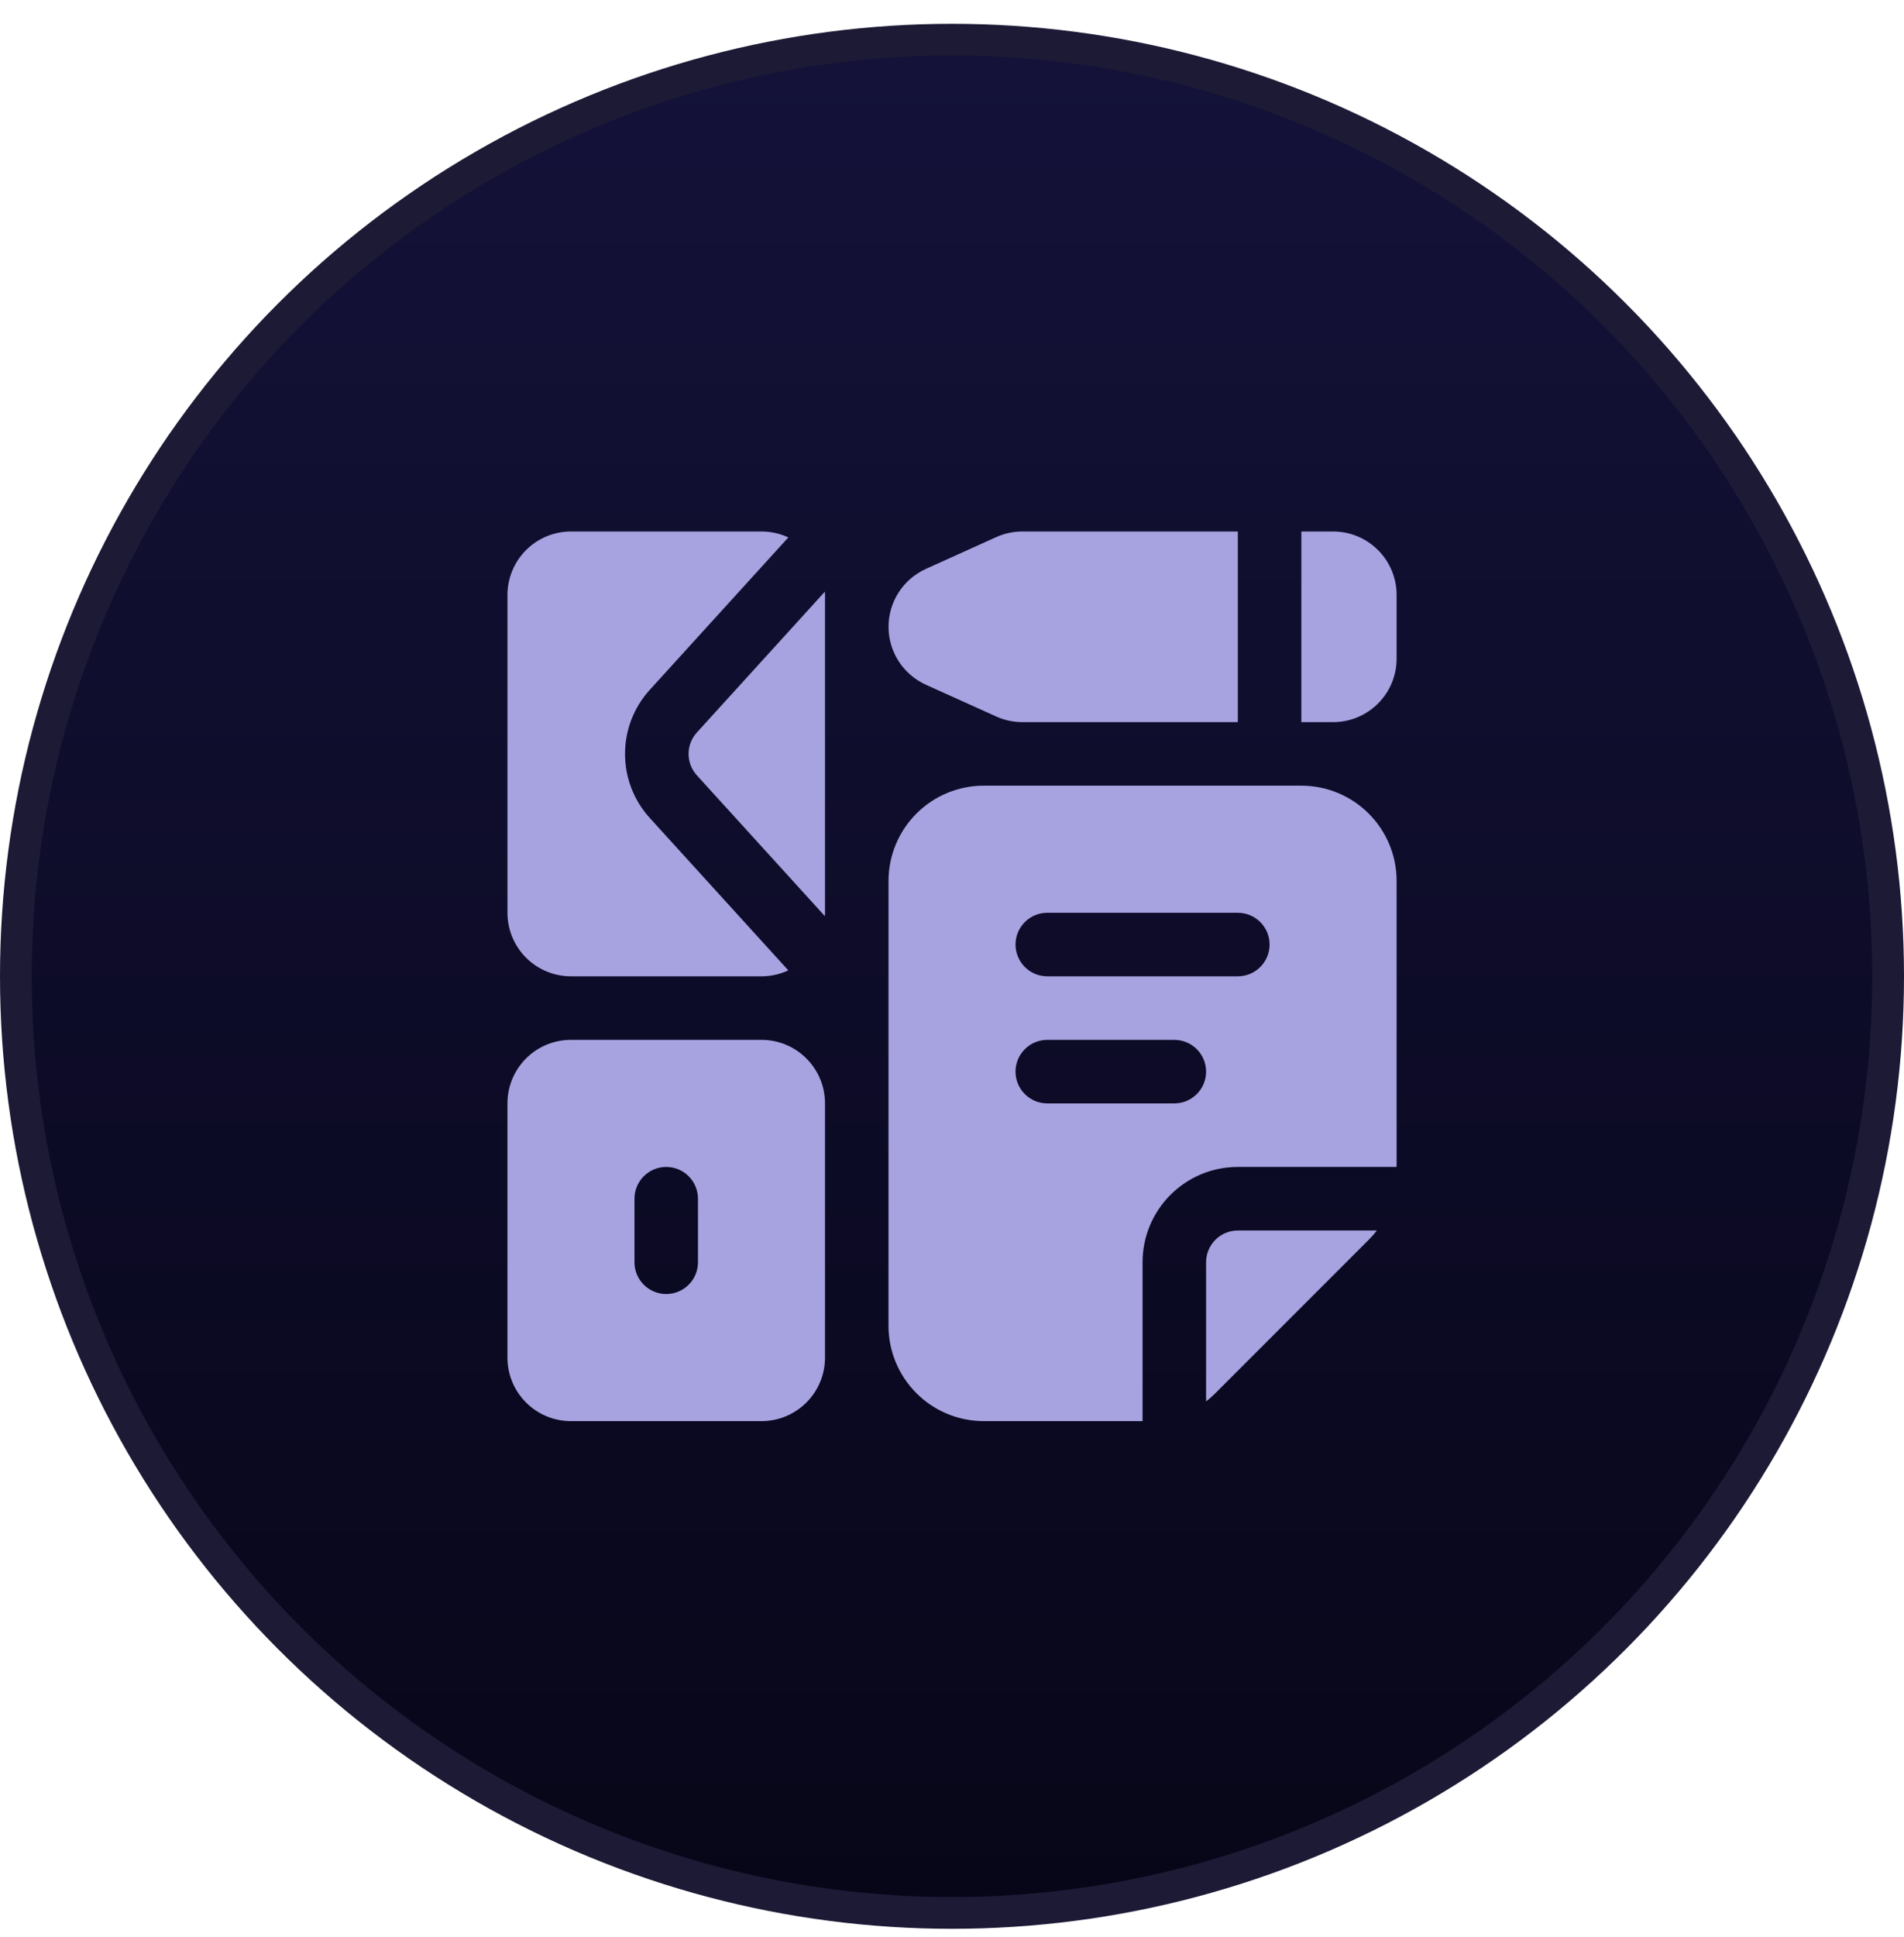
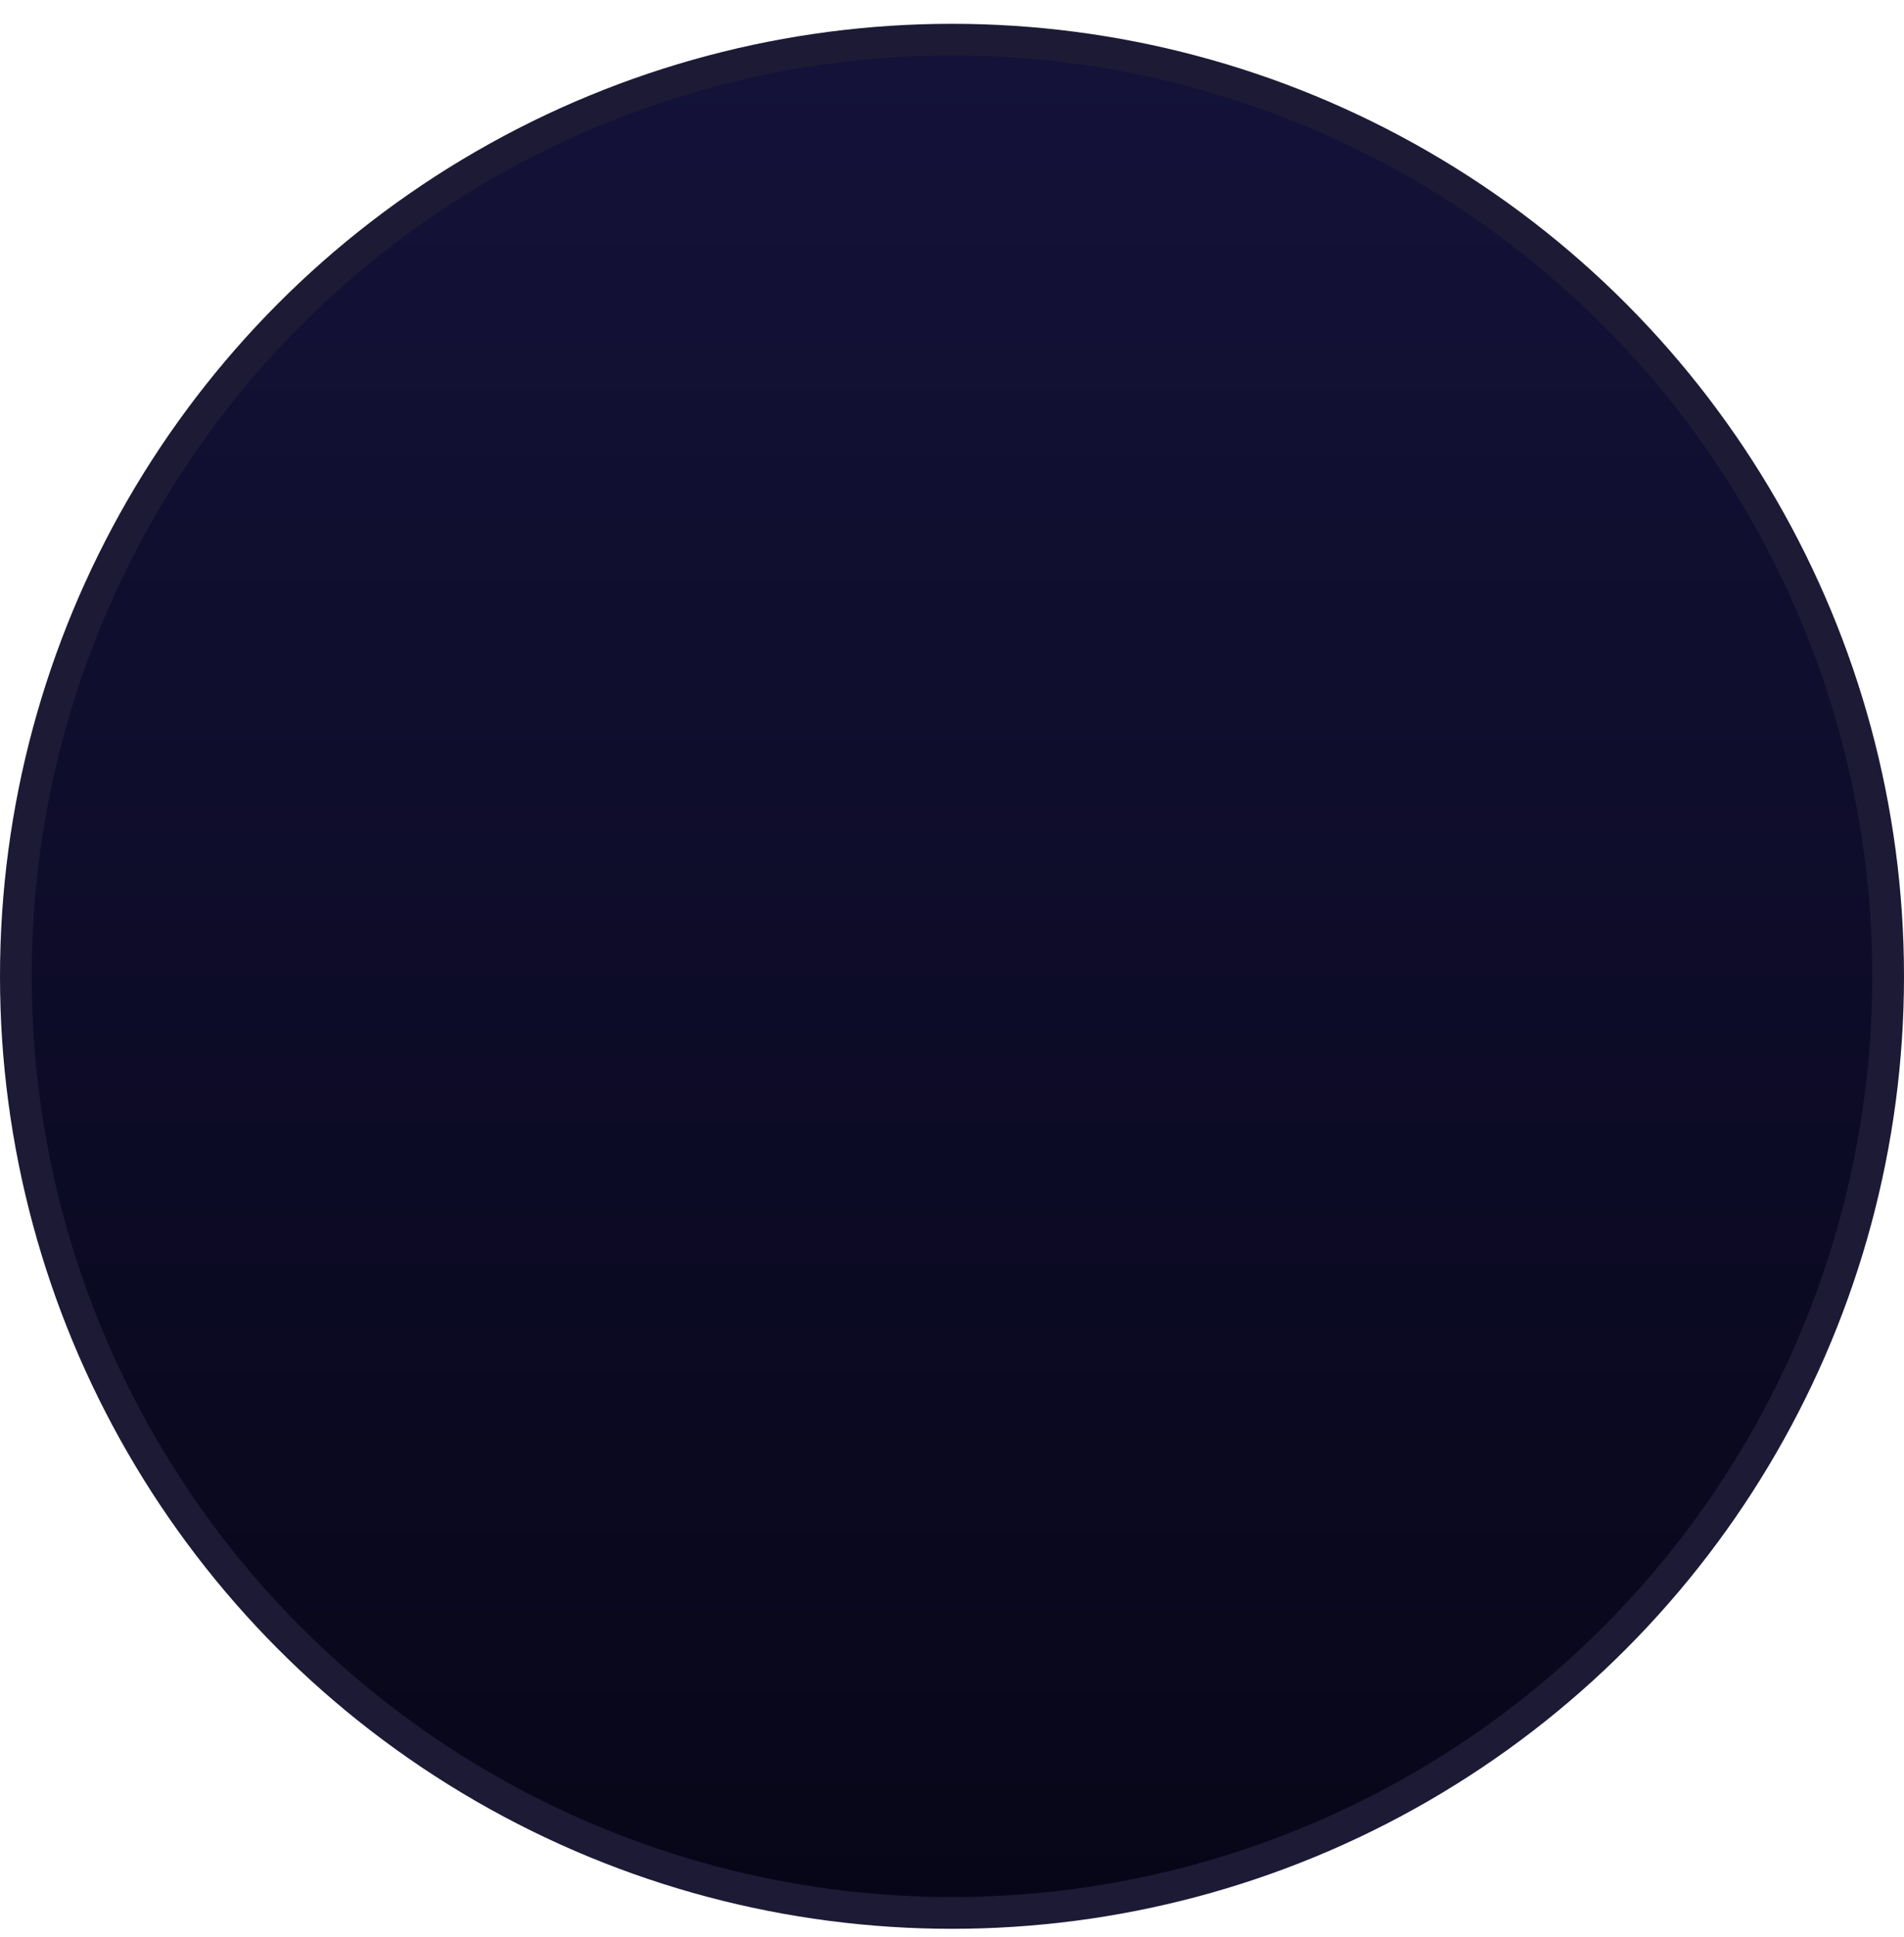
<svg xmlns="http://www.w3.org/2000/svg" width="60" height="61" viewBox="0 0 60 61" fill="none">
  <circle cx="30" cy="30.75" r="29.5" fill="url(#paint0_linear_14_2763)" stroke="#1C1A35" />
-   <path fill-rule="evenodd" clip-rule="evenodd" d="M23.997 32.752H17.992C16.886 32.752 15.991 33.647 15.991 34.753V42.759C15.991 43.864 16.886 44.76 17.992 44.76H23.997C25.102 44.76 25.998 43.864 25.998 42.759V34.753C25.998 33.647 25.102 32.752 23.997 32.752ZM39.007 36.754H44.011V27.748C44.011 26.09 42.667 24.746 41.009 24.746H31.002C30.205 24.746 29.441 25.062 28.879 25.625C28.316 26.188 27.999 26.951 27.999 27.748V41.758C27.999 42.554 28.316 43.318 28.879 43.88C29.441 44.444 30.205 44.76 31.002 44.76H36.005V39.757C36.005 38.098 37.349 36.754 39.007 36.754ZM43.388 38.756H39.007C38.455 38.756 38.007 39.204 38.007 39.757V44.138C38.11 44.06 38.207 43.974 38.3 43.88L43.131 39.049C43.224 38.956 43.31 38.859 43.388 38.756ZM19.994 37.755V39.757C19.994 40.309 20.442 40.757 20.994 40.757C21.547 40.757 21.995 40.309 21.995 39.757V37.755C21.995 37.203 21.547 36.754 20.994 36.754C20.442 36.754 19.994 37.203 19.994 37.755ZM33.003 34.753H37.006C37.558 34.753 38.007 34.305 38.007 33.752C38.007 33.2 37.558 32.752 37.006 32.752H33.003C32.45 32.752 32.002 33.2 32.002 33.752C32.002 34.305 32.45 34.753 33.003 34.753ZM33.003 30.75H39.007C39.56 30.75 40.008 30.302 40.008 29.749C40.008 29.197 39.56 28.749 39.007 28.749H33.003C32.45 28.749 32.002 29.197 32.002 29.749C32.002 30.302 32.45 30.75 33.003 30.75ZM24.842 30.563L20.478 25.765C19.436 24.62 19.436 22.87 20.478 21.725L24.842 16.927C24.58 16.805 24.292 16.74 23.997 16.74H17.992C17.462 16.74 16.952 16.951 16.577 17.326C16.202 17.702 15.991 18.211 15.991 18.741V28.749C15.991 29.279 16.202 29.788 16.577 30.164C16.952 30.539 17.462 30.75 17.992 30.75H23.997C24.292 30.75 24.58 30.685 24.842 30.563ZM25.995 18.634L21.959 23.072C21.612 23.454 21.612 24.036 21.959 24.419L25.995 28.856C25.997 28.82 25.998 28.785 25.998 28.749C25.998 26.487 25.998 21.003 25.998 18.741C25.998 18.705 25.997 18.669 25.995 18.634ZM39.007 16.74H32.217C31.933 16.74 31.653 16.8 31.394 16.917L29.178 17.918C28.461 18.242 28 18.956 28 19.742C28 20.529 28.461 21.242 29.178 21.567L31.394 22.567C31.653 22.684 31.933 22.744 32.217 22.744H39.007V16.74ZM41.009 16.74V22.744H42.009C43.115 22.744 44.011 21.849 44.011 20.743V18.741C44.011 17.636 43.115 16.74 42.009 16.74H41.009Z" fill="#A7A3E0" />
  <defs>
    <linearGradient id="paint0_linear_14_2763" x1="30" y1="0.75" x2="30" y2="60.75" gradientUnits="userSpaceOnUse">
      <stop stop-color="#141239" />
      <stop offset="1" stop-color="#070618" />
    </linearGradient>
  </defs>
</svg>